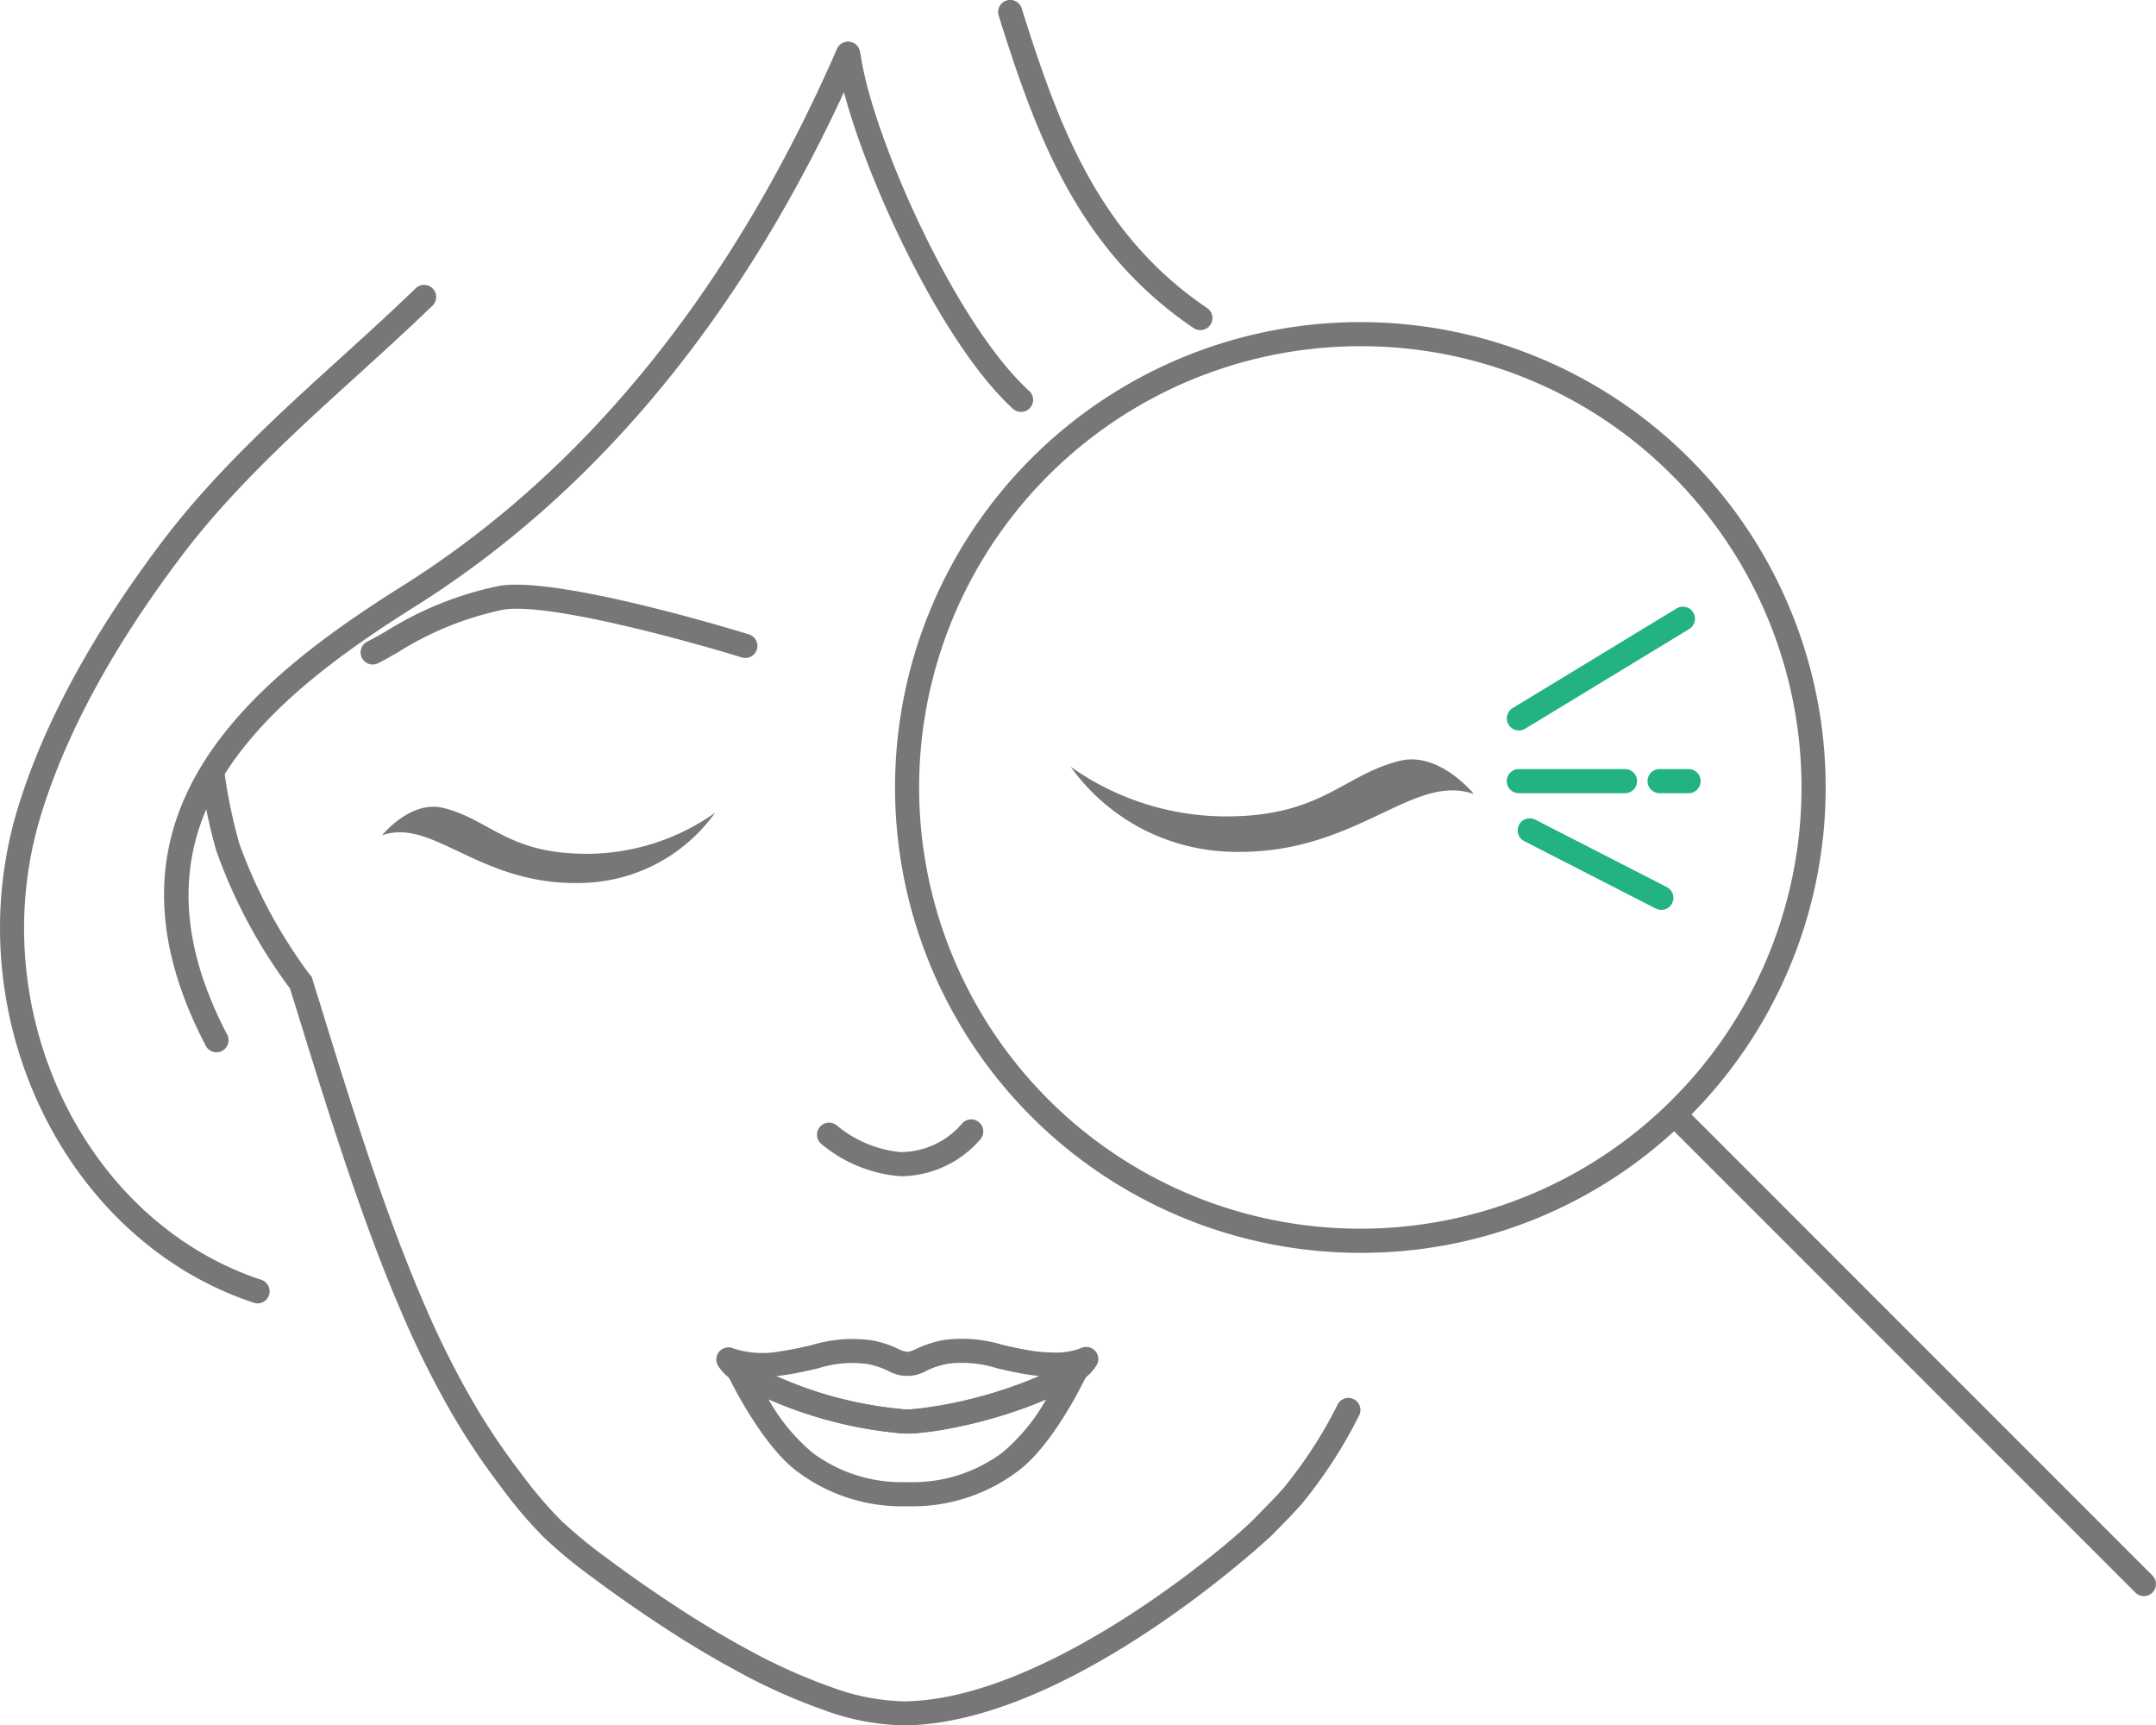
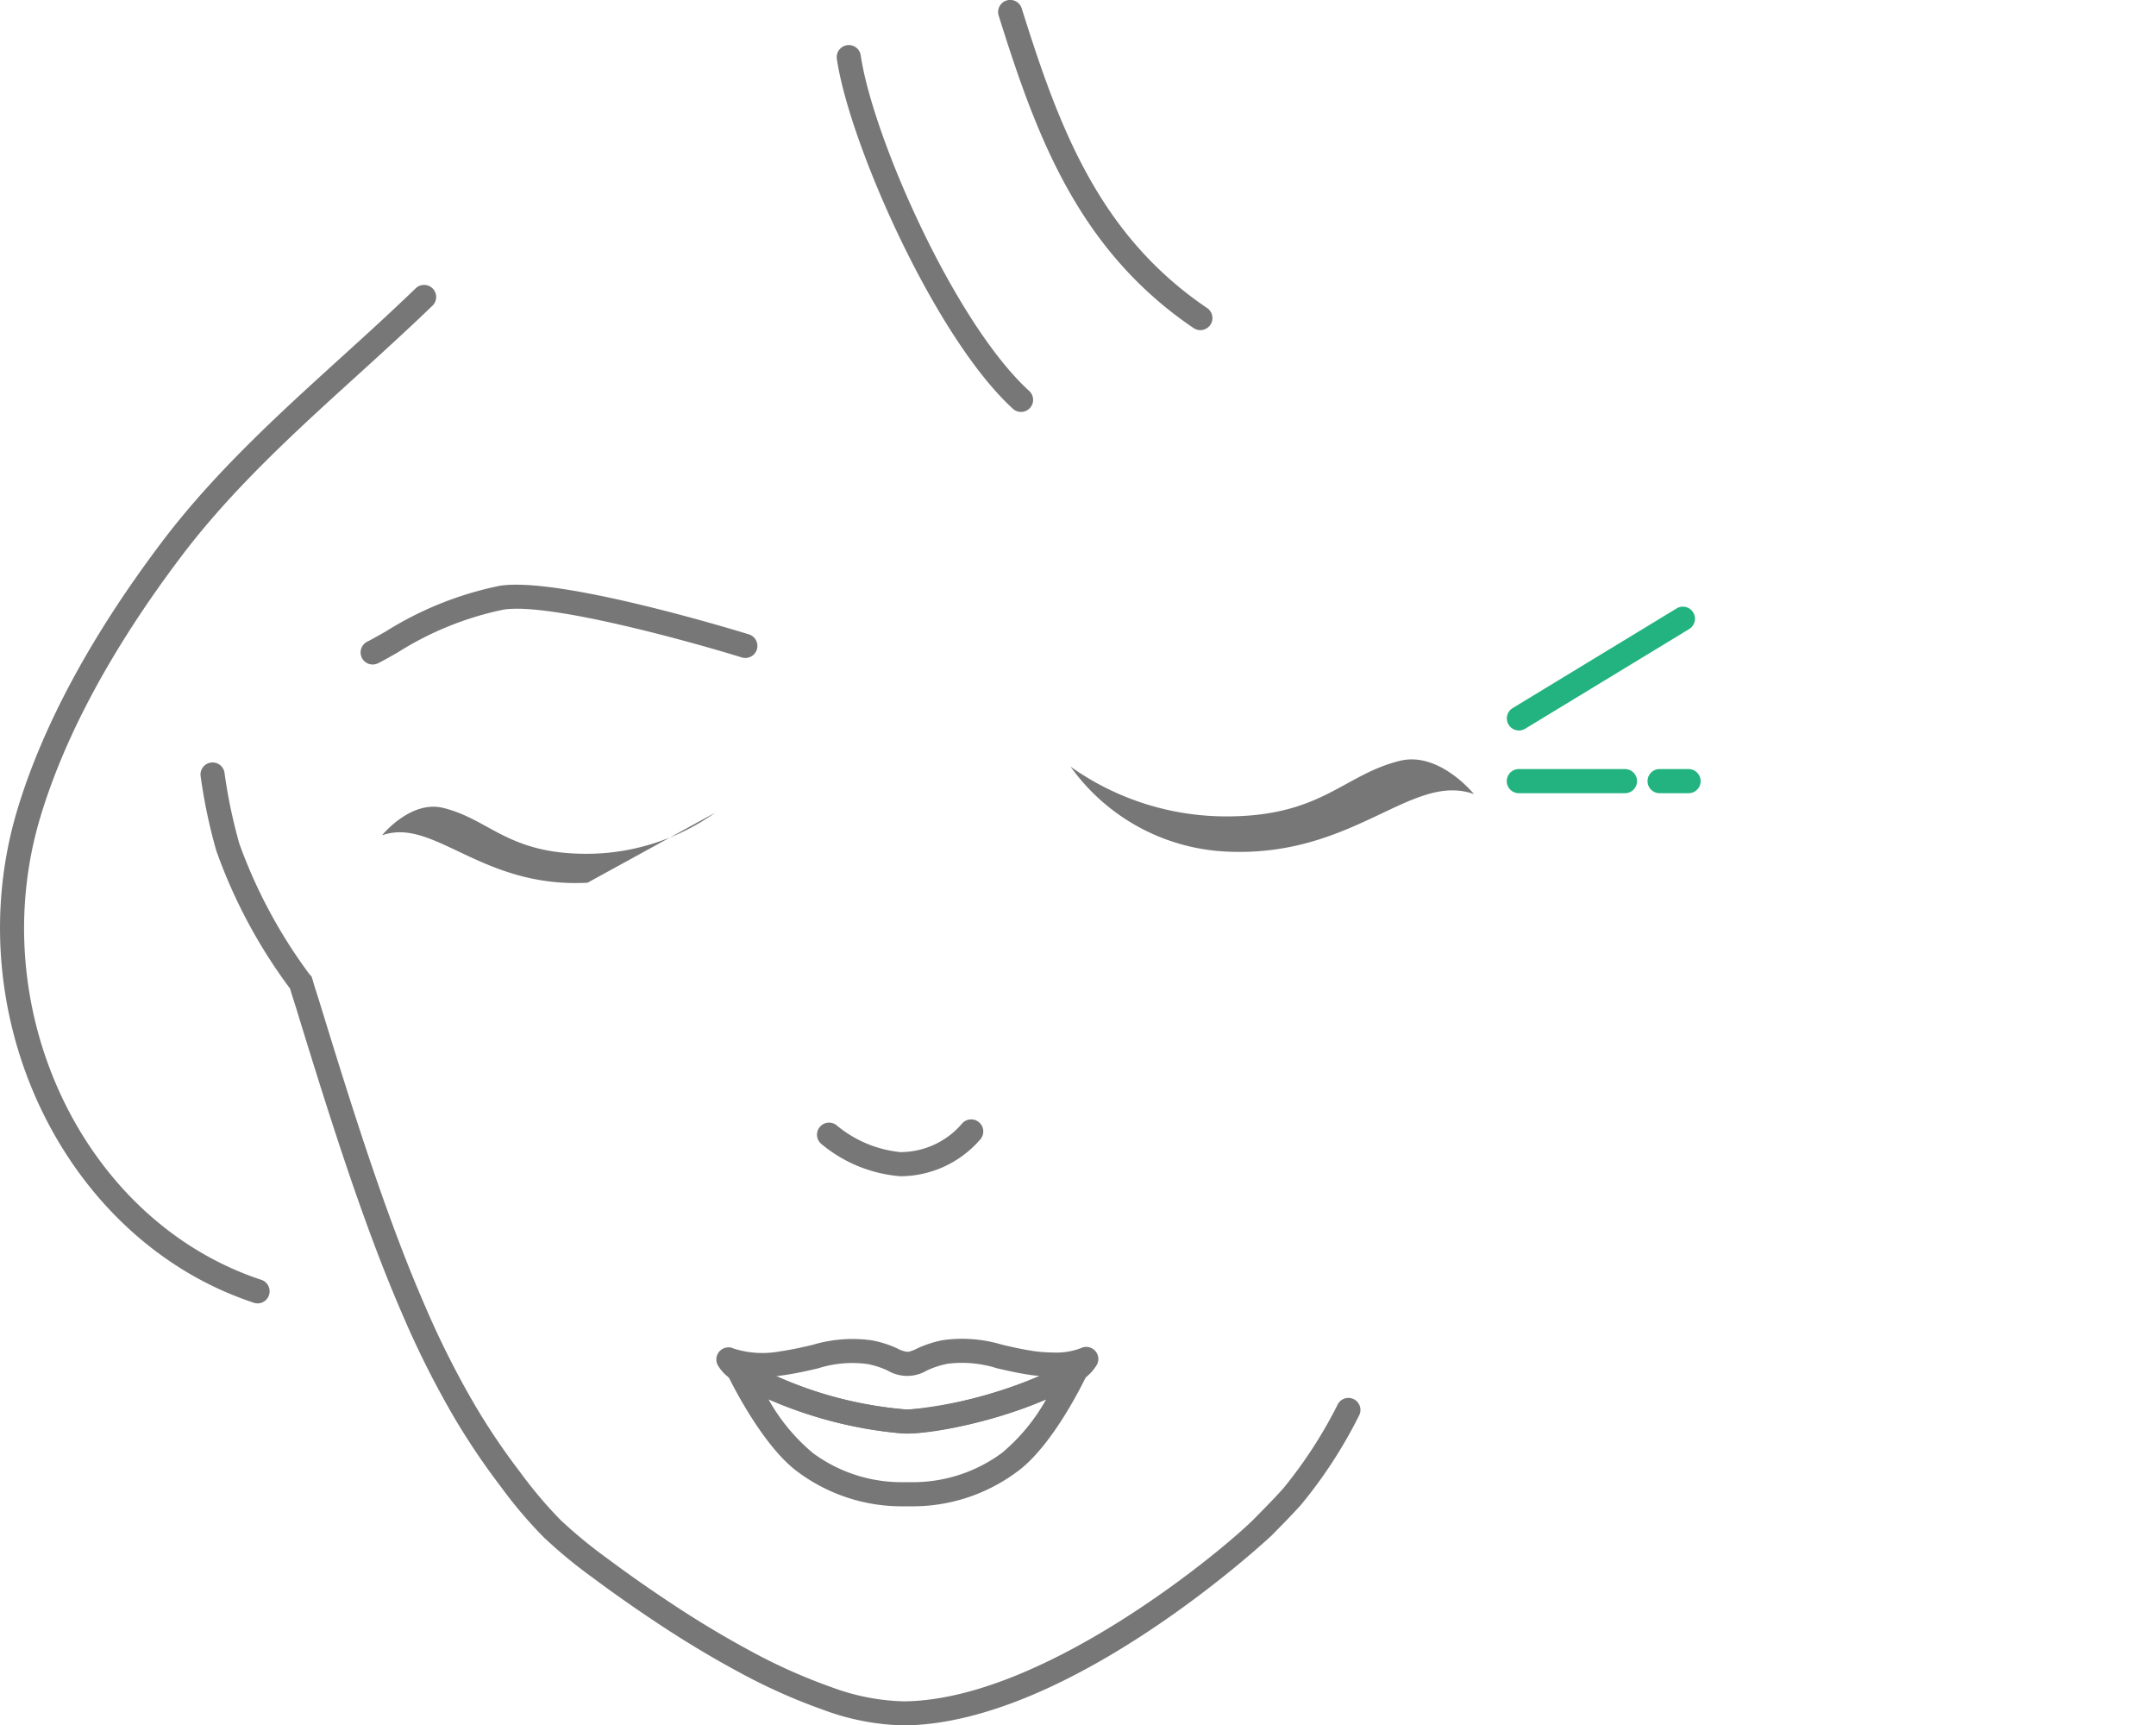
<svg xmlns="http://www.w3.org/2000/svg" width="151.328" height="121.09" viewBox="0 0 151.328 121.09">
  <g id="illust" transform="translate(-214.052 -143.229)">
    <g id="Group_1628" data-name="Group 1628" transform="translate(228.125 196.731)">
      <path id="Path_1541" data-name="Path 1541" d="M271.541,241.676a17.179,17.179,0,0,1-5.682-1.1,40.581,40.581,0,0,1-5.923-2.653c-1.846-.994-3.728-2.122-5.593-3.357-1.692-1.12-3.207-2.183-4.631-3.247a33.935,33.935,0,0,1-3.466-2.859,31.459,31.459,0,0,1-2.994-3.533,49.241,49.241,0,0,1-3.3-4.9,65.086,65.086,0,0,1-3.573-7.107c-1.224-2.816-2.41-5.929-3.734-9.8-1.328-3.892-2.545-7.818-3.778-11.831l-.149-.473c-.09-.279-.179-.56-.26-.844a36.741,36.741,0,0,1-5.18-9.68,37.955,37.955,0,0,1-1.1-5.229.847.847,0,1,1,1.677-.241,36.311,36.311,0,0,0,1.045,4.99,35.65,35.65,0,0,0,4.914,9.144l.146.156.08.232c.087.321.189.64.29.957l.156.489c1.229,4,2.441,7.913,3.761,11.783,1.309,3.83,2.481,6.906,3.686,9.676a62.836,62.836,0,0,0,3.48,6.923,47.529,47.529,0,0,0,3.188,4.728,30.555,30.555,0,0,0,2.83,3.351,33.051,33.051,0,0,0,3.3,2.715c1.4,1.045,2.885,2.089,4.549,3.19,1.82,1.205,3.658,2.308,5.461,3.279a38.919,38.919,0,0,0,5.675,2.543,15.572,15.572,0,0,0,5.12,1.011c9.915-.088,22.688-10.867,24.625-12.847l.272-.277c.548-.558,1.129-1.146,1.735-1.822a31.672,31.672,0,0,0,3.827-5.905.845.845,0,1,1,1.489.8,32.966,32.966,0,0,1-4.059,6.242c-.621.692-1.219,1.3-1.786,1.874l-.267.274C297.243,228.451,283.251,241.572,271.541,241.676Z" transform="translate(-222.169 -174.088)" fill="#777" />
    </g>
    <g id="Group_1629" data-name="Group 1629" transform="translate(225.567 146.161)">
-       <path id="Path_1542" data-name="Path 1542" d="M224.38,215.843a.851.851,0,0,1-.753-.454c-4.383-8.378-3.859-15.68,1.6-22.326,2.687-3.282,6.46-6.359,12.237-9.976,12.823-8.078,23.07-20.746,30.457-37.656a.847.847,0,1,1,1.553.676c-7.526,17.228-17.993,30.152-31.111,38.413-5.614,3.516-9.262,6.481-11.829,9.615-4.981,6.065-5.442,12.761-1.408,20.467a.849.849,0,0,1-.749,1.24Z" transform="translate(-220.694 -144.92)" fill="#777" />
-     </g>
+       </g>
    <g id="Group_1630" data-name="Group 1630" transform="translate(272.781 146.389)">
      <path id="Path_1543" data-name="Path 1543" d="M260.862,170.8a.832.832,0,0,1-.569-.22c-5.486-5.007-11.493-18.645-12.358-24.555a.847.847,0,0,1,1.677-.244c.83,5.68,6.58,18.763,11.823,23.548a.847.847,0,0,1-.572,1.472Z" transform="translate(-247.926 -145.052)" fill="#777" />
    </g>
    <g id="Group_1631" data-name="Group 1631" transform="translate(214.053 163.224)">
      <path id="Path_1544" data-name="Path 1544" d="M232.131,226.237a.833.833,0,0,1-.265-.043c-13.345-4.4-20.939-20.27-16.582-34.653,1.786-5.895,5.189-12.194,10.117-18.721,3.672-4.865,8.187-8.967,12.553-12.932,1.748-1.585,3.551-3.225,5.276-4.889a.847.847,0,1,1,1.177,1.219c-1.744,1.682-3.559,3.331-5.312,4.924-4.31,3.913-8.766,7.96-12.341,12.7-4.808,6.37-8.121,12.49-9.848,18.192-4.1,13.527,3,28.434,15.491,32.553a.848.848,0,0,1-.265,1.652Z" transform="translate(-214.052 -154.761)" fill="#777" />
    </g>
    <g id="Group_1638" data-name="Group 1638" transform="translate(264.332 237.161)">
      <g id="Group_1637" data-name="Group 1637">
        <g id="Group_1636" data-name="Group 1636">
          <g id="Group_1632" data-name="Group 1632" transform="translate(0.704 1.287)">
            <path id="Path_1545" data-name="Path 1545" d="M255.878,208.645a12.211,12.211,0,0,1-7.294-2.334c-2.658-1.862-5.023-6.85-5.045-6.9a.852.852,0,0,1,.444-1.146.845.845,0,0,1,.922.177c.017.012.1.064.118.075a1.752,1.752,0,0,1,.156.094,27.482,27.482,0,0,0,10.623,3.216,3,3,0,0,0,.374.014,2.926,2.926,0,0,0,.343-.012c2.944-.165,8.618-1.789,10.845-3.381l.075-.062a.855.855,0,0,1,.922-.166.84.84,0,0,1,.52.768.961.961,0,0,1-.139.479c-.3.629-2.481,5.08-4.967,6.815a12.256,12.256,0,0,1-7.31,2.363l-.307,0Zm-9.458-7.5a13.432,13.432,0,0,0,3.129,3.774,10.478,10.478,0,0,0,6.328,2.032l.281,0,.307,0a10.52,10.52,0,0,0,6.346-2.062,13.374,13.374,0,0,0,3.093-3.75,31.64,31.64,0,0,1-9.262,2.381,5.071,5.071,0,0,1-.959,0A30.02,30.02,0,0,1,246.42,201.145Z" transform="translate(-243.459 -198.149)" fill="#777" />
          </g>
          <g id="Group_1633" data-name="Group 1633">
            <path id="Path_1546" data-name="Path 1546" d="M256.474,204.077a4.668,4.668,0,0,1-.492-.017,29.069,29.069,0,0,1-11.41-3.474,1.029,1.029,0,0,1-.232-.144,1.956,1.956,0,0,1-.264-.192,2.86,2.86,0,0,1-.924-.969.847.847,0,0,1,.739-1.245.655.655,0,0,1,.369.08,6.7,6.7,0,0,0,3.259.2c.837-.121,1.573-.289,2.282-.454a9.727,9.727,0,0,1,4.166-.321,7.421,7.421,0,0,1,1.836.593,1.748,1.748,0,0,0,.709.215,2.127,2.127,0,0,0,.595-.218,7.714,7.714,0,0,1,1.853-.605,9.731,9.731,0,0,1,4.163.326c.707.163,1.437.333,2.264.451a10,10,0,0,0,1.316.092h0a4.817,4.817,0,0,0,1.933-.305.857.857,0,0,1,.99.172.843.843,0,0,1,.135.992,3.237,3.237,0,0,1-.934,1,.949.949,0,0,1-.123.076l-.019.016c-2.59,1.853-8.527,3.542-11.745,3.722C256.8,204.077,256.634,204.077,256.474,204.077Zm-9.262-4.019a28.606,28.606,0,0,0,8.887,2.313,3.014,3.014,0,0,0,.375.014,2.928,2.928,0,0,0,.343-.012,30.587,30.587,0,0,0,8.917-2.33c-.189-.017-.381-.038-.576-.064-.912-.13-1.711-.316-2.417-.48a8.118,8.118,0,0,0-3.436-.317,6.132,6.132,0,0,0-1.495.487,2.694,2.694,0,0,1-2.712.005,5.759,5.759,0,0,0-1.472-.475,7.937,7.937,0,0,0-3.445.312c-.709.165-1.515.35-2.422.48C247.575,200.016,247.393,200.039,247.212,200.058Z" transform="translate(-243.053 -197.407)" fill="#777" />
          </g>
          <g id="Group_1634" data-name="Group 1634" transform="translate(0.704 1.336)">
            <path id="Path_1547" data-name="Path 1547" d="M244.47,199.99a.842.842,0,0,1-.378-.09,1.9,1.9,0,0,1-.283-.182.851.851,0,0,1,.173-1.474.929.929,0,1,1,.513,1.746C244.5,200,244.478,199.99,244.47,199.99Z" transform="translate(-243.459 -198.178)" fill="#777" />
          </g>
          <g id="Group_1635" data-name="Group 1635" transform="translate(24.254 1.287)">
            <path id="Path_1548" data-name="Path 1548" d="M257.89,199.983a.848.848,0,0,1-.531-1.508l.111-.09a.859.859,0,0,1,.924-.166.843.843,0,0,1,.52.768.976.976,0,0,1-.248.626,1.105,1.105,0,0,1-.116.1,1.516,1.516,0,0,1-.283.177A.836.836,0,0,1,257.89,199.983Z" transform="translate(-257.042 -198.149)" fill="#777" />
          </g>
        </g>
      </g>
    </g>
    <g id="Group_1641" data-name="Group 1641" transform="translate(240.866 199.845)">
      <g id="Group_1640" data-name="Group 1640">
        <g id="Group_1639" data-name="Group 1639">
-           <path id="Path_1549" data-name="Path 1549" d="M243.943,181.219c-7.469.4-10.784-4.622-14.425-3.327,0,0,2-2.483,4.286-1.926,3.233.792,4.492,3.155,9.83,3.221a15.592,15.592,0,0,0,9.265-2.882A11.784,11.784,0,0,1,243.943,181.219Z" transform="translate(-229.518 -175.884)" fill="#777" />
+           <path id="Path_1549" data-name="Path 1549" d="M243.943,181.219c-7.469.4-10.784-4.622-14.425-3.327,0,0,2-2.483,4.286-1.926,3.233.792,4.492,3.155,9.83,3.221a15.592,15.592,0,0,0,9.265-2.882Z" transform="translate(-229.518 -175.884)" fill="#777" />
        </g>
      </g>
    </g>
    <g id="Group_1642" data-name="Group 1642" transform="translate(271.389 221.793)">
      <path id="Path_1550" data-name="Path 1550" d="M252.987,192.529a9.859,9.859,0,0,1-5.569-2.28.847.847,0,0,1,1.1-1.288,8.249,8.249,0,0,0,4.468,1.874h.035a5.7,5.7,0,0,0,4.26-1.966.848.848,0,0,1,1.344,1.035,7.438,7.438,0,0,1-5.59,2.625Z" transform="translate(-247.123 -188.543)" fill="#777" />
    </g>
    <g id="Group_1643" data-name="Group 1643" transform="translate(284.11 143.229)">
      <path id="Path_1551" data-name="Path 1551" d="M268.654,166.4a.854.854,0,0,1-.473-.147,27.006,27.006,0,0,1-5.508-4.929c-4.166-4.907-6.243-10.839-8.175-17a.847.847,0,0,1,1.618-.506c1.878,5.985,3.887,11.744,7.847,16.408a25.43,25.43,0,0,0,5.17,4.624.848.848,0,0,1-.479,1.548Z" transform="translate(-254.46 -143.229)" fill="#777" />
    </g>
    <g id="Group_1646" data-name="Group 1646" transform="translate(276.864 165.834)">
      <g id="Group_1644" data-name="Group 1644">
-         <path id="Path_1552" data-name="Path 1552" d="M282.945,221.588a32.66,32.66,0,1,1,23.1-9.565A32.449,32.449,0,0,1,282.945,221.588Zm0-63.628a30.967,30.967,0,1,0,21.9,9.069A30.767,30.767,0,0,0,282.943,157.961Z" transform="translate(-250.281 -156.267)" fill="#777" />
-       </g>
+         </g>
      <g id="Group_1645" data-name="Group 1645" transform="translate(53.98 54.876)">
-         <path id="Path_1553" data-name="Path 1553" d="M315.105,222.454a.845.845,0,0,1-.6-.248l-32.843-32.843a.848.848,0,0,1,1.2-1.2L315.7,221.008a.847.847,0,0,1-.6,1.446Z" transform="translate(-281.415 -187.918)" fill="#777" />
-       </g>
+         </g>
    </g>
    <g id="Group_1647" data-name="Group 1647" transform="translate(289.191 196.524)">
      <path id="Path_1554" data-name="Path 1554" d="M268.234,180.433c9.042.486,13.059-5.6,17.471-4.031,0,0-2.42-3.008-5.193-2.335-3.917.962-5.444,3.821-11.9,3.9a18.859,18.859,0,0,1-11.217-3.49A14.266,14.266,0,0,0,268.234,180.433Z" transform="translate(-257.391 -173.968)" fill="#777" />
    </g>
    <g id="Group_1648" data-name="Group 1648" transform="translate(319.818 185.799)">
      <path id="Path_1555" data-name="Path 1555" d="M275.9,176.478a.847.847,0,0,1-.439-1.571l11.517-7a.847.847,0,0,1,.879,1.448l-11.517,7A.847.847,0,0,1,275.9,176.478Z" transform="translate(-275.055 -167.782)" fill="#22b380" />
    </g>
    <g id="Group_1649" data-name="Group 1649" transform="translate(320.55 200.643)">
-       <path id="Path_1556" data-name="Path 1556" d="M285.584,182.786a.839.839,0,0,1-.385-.092l-9.262-4.747a.848.848,0,0,1,.773-1.508l9.262,4.749a.846.846,0,0,1-.388,1.6Z" transform="translate(-275.478 -176.344)" fill="#22b380" />
-     </g>
+       </g>
    <g id="Group_1650" data-name="Group 1650" transform="translate(329.687 197.203)">
      <path id="Path_1557" data-name="Path 1557" d="M283.628,176.054H281.6a.847.847,0,1,1,0-1.694h2.032a.847.847,0,0,1,0,1.694Z" transform="translate(-280.748 -174.36)" fill="#22b380" />
    </g>
    <g id="Group_1651" data-name="Group 1651" transform="translate(319.808 197.203)">
      <path id="Path_1558" data-name="Path 1558" d="M283.348,176.054H275.9a.847.847,0,1,1,0-1.694h7.45a.847.847,0,0,1,0,1.694Z" transform="translate(-275.05 -174.36)" fill="#22b380" />
    </g>
    <g id="Group_1653" data-name="Group 1653" transform="translate(239.354 184.259)">
      <g id="Group_1652" data-name="Group 1652">
        <path id="Path_1559" data-name="Path 1559" d="M229.494,172.5a.847.847,0,0,1-.38-1.6c.381-.191.825-.444,1.326-.732a24.079,24.079,0,0,1,7.948-3.187c4.208-.7,17.012,3.247,17.554,3.414a.848.848,0,0,1-.5,1.619c-3.589-1.113-13.591-3.892-16.774-3.362a22.321,22.321,0,0,0-7.386,2.987c-.532.305-1,.572-1.408.775A.84.84,0,0,1,229.494,172.5Z" transform="translate(-228.646 -166.894)" fill="#777" />
      </g>
    </g>
  </g>
</svg>